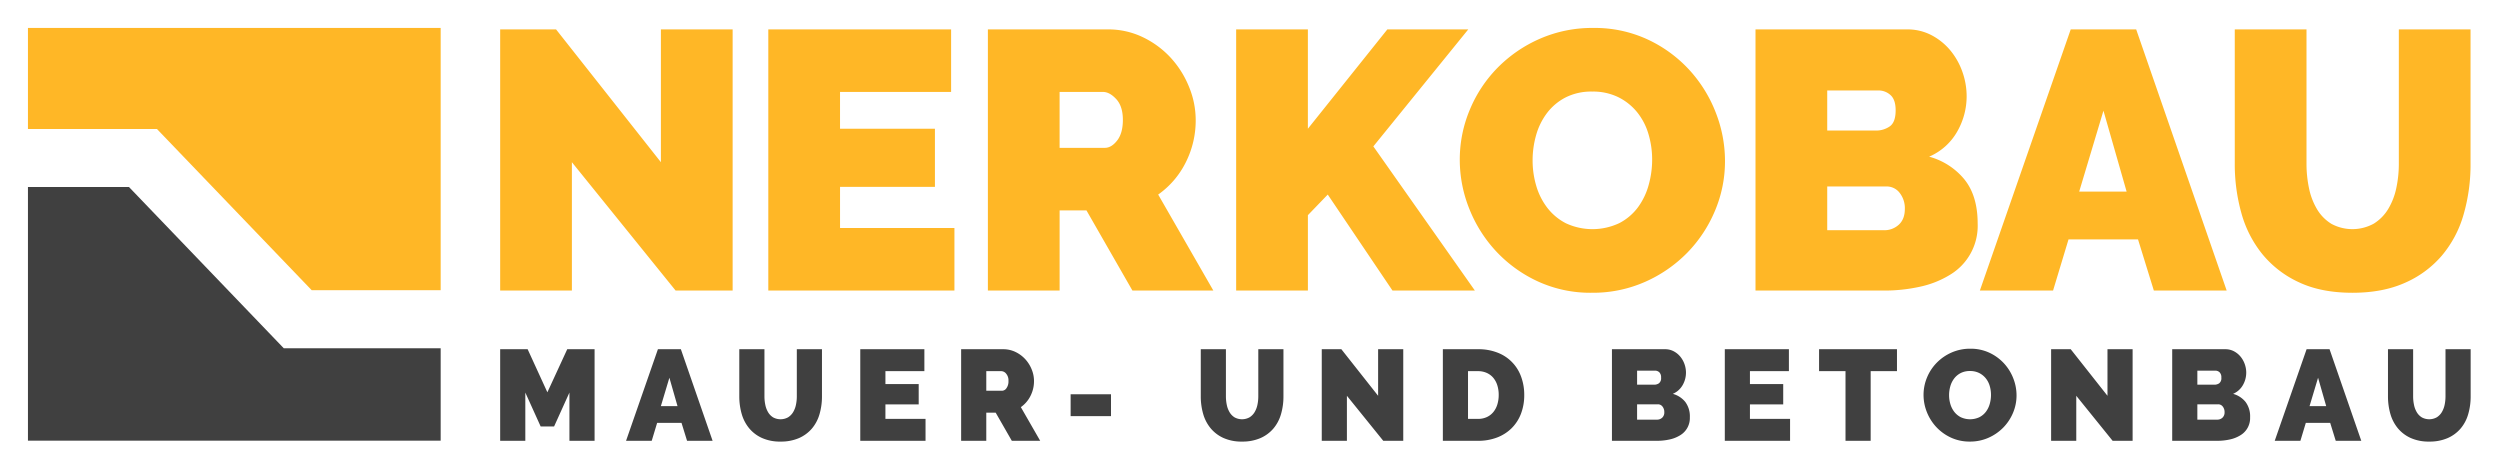
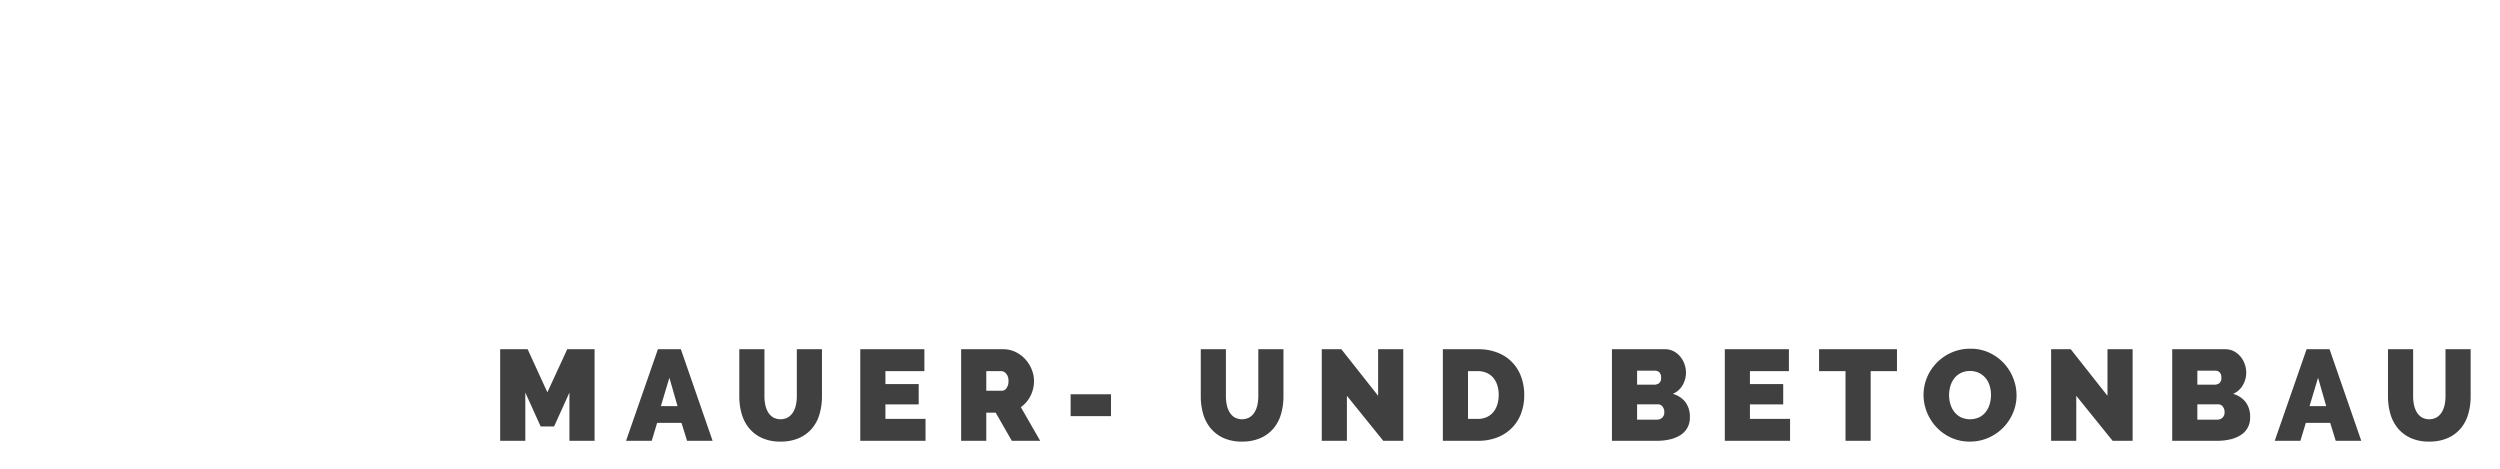
<svg xmlns="http://www.w3.org/2000/svg" width="1163" height="218" viewBox="0 0 1163 218">
  <defs>
    <style>      .cls-1 {        fill: #ffb726;      }      .cls-1, .cls-2 {        fill-rule: evenodd;      }      .cls-2 {        fill: #404040;      }    </style>
  </defs>
-   <path id="NERKOBAU" class="cls-1" d="M314.3,135.169h26.522V13.683H307.452v61.77l-48.766-61.77H232.678V135.169h33.366V75.453Zm76.485-29.088V86.917h44.145V59.882H390.781V42.771h51.674V13.683h-85.04V135.169H444V106.081H390.781Zm102.148,29.088v-37.3H505.42l21.389,37.3h37.643L538.786,90.51a40.268,40.268,0,0,0,12.833-14.972,43.233,43.233,0,0,0,4.62-19.763,40.558,40.558,0,0,0-3.08-15.314,44.75,44.75,0,0,0-8.47-13.518,42.675,42.675,0,0,0-12.918-9.582,36.933,36.933,0,0,0-16.427-3.679H459.563V135.169h33.366Zm0-92.4H513.12q3.079,0,6.16,3.337t3.08,9.668q0,6.16-2.652,9.582t-5.732,3.422H492.929V42.771Zm115.5,92.4V100.092l9.24-9.582,30.114,44.659h38.328L638.882,68.1l44.146-54.412H645.384l-36.959,46.2v-46.2H575.059V135.169h33.366Zm156.989-4.106a63.147,63.147,0,0,0,19.591-13.6,62.328,62.328,0,0,0,12.834-19.507,59.034,59.034,0,0,0,4.619-23.014A61.819,61.819,0,0,0,798.1,52.182a62.994,62.994,0,0,0-12.4-19.848A61.591,61.591,0,0,0,766.355,18.3,58.464,58.464,0,0,0,741.2,13a60.727,60.727,0,0,0-24.9,5.048,62.958,62.958,0,0,0-19.677,13.518A61.305,61.305,0,0,0,683.71,51.156a59.659,59.659,0,0,0-4.62,23.1,61.159,61.159,0,0,0,4.449,22.928,63.08,63.08,0,0,0,12.491,19.763,62.171,62.171,0,0,0,19.335,13.946,58.426,58.426,0,0,0,25.153,5.3A59.855,59.855,0,0,0,765.414,131.063ZM714.6,62.876a30.8,30.8,0,0,1,5.047-10.266,25.517,25.517,0,0,1,8.641-7.272A26.393,26.393,0,0,1,740.689,42.6a26.69,26.69,0,0,1,12.234,2.652,26.391,26.391,0,0,1,8.726,7.015,29.353,29.353,0,0,1,5.219,10.1,41.421,41.421,0,0,1,1.711,11.892,43.721,43.721,0,0,1-1.625,11.806,31.693,31.693,0,0,1-4.962,10.352,25.306,25.306,0,0,1-8.641,7.358,29.263,29.263,0,0,1-24.9.086,25.872,25.872,0,0,1-8.64-7.187,31.016,31.016,0,0,1-5.134-10.181A41.337,41.337,0,0,1,712.969,74.6,42.682,42.682,0,0,1,714.6,62.876Zm199.34,20.7a32.09,32.09,0,0,0-16.512-10.694,27.411,27.411,0,0,0,13.09-11.721,32.941,32.941,0,0,0,4.363-16.341,33.933,33.933,0,0,0-1.968-11.379,32.578,32.578,0,0,0-5.561-9.924,28.628,28.628,0,0,0-8.726-7.1,24,24,0,0,0-11.464-2.738h-70.5V135.169h59.717a76.406,76.406,0,0,0,16.854-1.8,44.354,44.354,0,0,0,13.945-5.561,26.544,26.544,0,0,0,12.833-23.784Q920.009,91.194,913.935,83.58Zm-30.628,20.961a9.928,9.928,0,0,1-6.93,2.567H850.026V86.746h27.549a7.545,7.545,0,0,1,6.159,2.994,11.546,11.546,0,0,1,2.4,7.443Q886.13,101.975,883.307,104.541Zm-9.5-62.454a8.214,8.214,0,0,1,5.647,2.139q2.394,2.142,2.395,7.1,0,5.646-2.823,7.529a11.007,11.007,0,0,1-6.246,1.882H850.026V42.087H873.81Zm47.224,93.082h34.05l7.187-23.784H994.61l7.36,23.784h33.88L993.755,13.683H963.3Zm46.2-46.028L978.526,51.5l10.78,37.644H967.233Zm117.3,14.972a19.893,19.893,0,0,1-6.59-6.673,31.1,31.1,0,0,1-3.77-9.753,55.252,55.252,0,0,1-1.19-11.55V13.683h-33.37V76.137a84.126,84.126,0,0,0,3.08,23.014,52.7,52.7,0,0,0,9.75,19.079,47.816,47.816,0,0,0,17.03,13.089q10.35,4.876,24.9,4.877,14.025,0,24.38-4.62a47.689,47.689,0,0,0,17.19-12.662,51.382,51.382,0,0,0,10.1-19.079,83.4,83.4,0,0,0,3.25-23.7V13.683h-33.36V76.137a54.044,54.044,0,0,1-1.2,11.464,31.134,31.134,0,0,1-3.77,9.668,20.382,20.382,0,0,1-6.67,6.759A20.6,20.6,0,0,1,1084.53,104.113Z" />
  <path id="MAUER-_UND_BETONBAU" data-name="MAUER- UND BETONBAU" class="cls-2" d="M276.6,205.061v-42.6h-12.72l-9.24,20.04-9.18-20.04h-12.78v42.6h11.7v-22.44l7.14,15.78h6.24l7.14-15.78v22.44h11.7Zm14.64,0h11.94l2.52-8.34h11.34l2.58,8.34H331.5l-14.76-42.6h-10.68Zm16.2-16.14,3.96-13.2,3.78,13.2h-7.74Zm52.23,5.25a6.961,6.961,0,0,1-2.31-2.34,10.865,10.865,0,0,1-1.32-3.42,19.106,19.106,0,0,1-.42-4.05v-21.9h-11.7v21.9a29.455,29.455,0,0,0,1.08,8.07,18.447,18.447,0,0,0,3.42,6.69,16.743,16.743,0,0,0,5.97,4.59,20.343,20.343,0,0,0,8.73,1.71,20.843,20.843,0,0,0,8.55-1.62,16.747,16.747,0,0,0,6.03-4.44,18.07,18.07,0,0,0,3.54-6.69,29.312,29.312,0,0,0,1.14-8.31v-21.9h-11.7v21.9a18.823,18.823,0,0,1-.42,4.02,10.917,10.917,0,0,1-1.32,3.39,7.156,7.156,0,0,1-2.34,2.37A7.226,7.226,0,0,1,359.671,194.171Zm52.229,0.69v-6.72h15.48v-9.48H411.9v-6h18.12v-10.2H400.2v42.6h30.36v-10.2H411.9Zm46.92,10.2v-13.08h4.38l7.5,13.08h13.2l-9-15.66a14.121,14.121,0,0,0,4.5-5.25,15.158,15.158,0,0,0,1.62-6.93,14.219,14.219,0,0,0-1.08-5.37,15.7,15.7,0,0,0-2.97-4.74,14.98,14.98,0,0,0-4.53-3.36,12.948,12.948,0,0,0-5.76-1.29H447.12v42.6h11.7Zm0-32.4h7.08a3.027,3.027,0,0,1,2.16,1.17,4.827,4.827,0,0,1,1.08,3.39,5.377,5.377,0,0,1-.93,3.36,2.588,2.588,0,0,1-2.01,1.2h-7.38v-9.12Zm58.019,20.94V183.4h-18.78v10.2h18.78Zm57.509,0.57a6.97,6.97,0,0,1-2.31-2.34,10.865,10.865,0,0,1-1.32-3.42,19.171,19.171,0,0,1-.42-4.05v-21.9H558.6v21.9a29.455,29.455,0,0,0,1.08,8.07,18.447,18.447,0,0,0,3.42,6.69,16.743,16.743,0,0,0,5.97,4.59,20.349,20.349,0,0,0,8.73,1.71,20.843,20.843,0,0,0,8.55-1.62,16.73,16.73,0,0,0,6.03-4.44,18.055,18.055,0,0,0,3.54-6.69,29.312,29.312,0,0,0,1.14-8.31v-21.9h-11.7v21.9a18.823,18.823,0,0,1-.42,4.02,10.892,10.892,0,0,1-1.32,3.39,7.156,7.156,0,0,1-2.34,2.37A7.226,7.226,0,0,1,574.348,194.171Zm69.15,10.89h9.3v-42.6H641.1v21.66L624,162.461h-9.12v42.6h11.7v-20.94Zm44.1,0a24.3,24.3,0,0,0,8.82-1.53,19.5,19.5,0,0,0,6.78-4.32,19.043,19.043,0,0,0,4.35-6.72,24.052,24.052,0,0,0,1.53-8.79,24.409,24.409,0,0,0-1.38-8.25,18.719,18.719,0,0,0-10.8-11.31,23.991,23.991,0,0,0-9.3-1.68h-16.38v42.6H687.6Zm8.97-16.92a10.32,10.32,0,0,1-1.86,3.54,8.533,8.533,0,0,1-3.03,2.34,9.526,9.526,0,0,1-4.08.84h-4.68v-22.2h4.68a9.692,9.692,0,0,1,4.02.81,8.535,8.535,0,0,1,3.03,2.25,10.091,10.091,0,0,1,1.89,3.48,14.588,14.588,0,0,1,.66,4.5A14.978,14.978,0,0,1,696.568,188.141Zm87.418-1.17a11.251,11.251,0,0,0-5.79-3.75,9.612,9.612,0,0,0,4.59-4.11,11.551,11.551,0,0,0,1.53-5.73,11.883,11.883,0,0,0-.69-3.99,11.423,11.423,0,0,0-1.95-3.48,10.036,10.036,0,0,0-3.06-2.49,8.418,8.418,0,0,0-4.02-.96h-24.72v42.6h20.94a26.773,26.773,0,0,0,5.91-.63,15.549,15.549,0,0,0,4.89-1.95,9.308,9.308,0,0,0,4.5-8.34A11.174,11.174,0,0,0,783.986,186.971Zm-10.74,7.35a3.48,3.48,0,0,1-2.43.9h-9.24v-7.14h9.66a2.646,2.646,0,0,1,2.16,1.05,4.046,4.046,0,0,1,.84,2.61A3.309,3.309,0,0,1,773.246,194.321Zm-3.33-21.9a2.876,2.876,0,0,1,1.98.75,3.2,3.2,0,0,1,.84,2.49,2.97,2.97,0,0,1-.99,2.64,3.856,3.856,0,0,1-2.19.66h-7.98v-6.54h8.34Zm44.159,22.44v-6.72h15.48v-9.48h-15.48v-6H832.2v-10.2h-29.82v42.6h30.36v-10.2h-18.66Zm68.4-32.4h-36.24v10.2h12.3v32.4h11.7v-32.4h12.24v-10.2Zm42.63,41.16a22.135,22.135,0,0,0,6.87-4.77,21.856,21.856,0,0,0,4.5-6.84,20.7,20.7,0,0,0,1.62-8.07,21.679,21.679,0,0,0-1.53-7.98,22.076,22.076,0,0,0-4.35-6.96,21.6,21.6,0,0,0-6.78-4.92,20.506,20.506,0,0,0-8.82-1.86,21.3,21.3,0,0,0-8.73,1.77,22.076,22.076,0,0,0-6.9,4.74,21.491,21.491,0,0,0-4.53,6.87,20.923,20.923,0,0,0-1.62,8.1,21.442,21.442,0,0,0,1.56,8.04,22.115,22.115,0,0,0,4.38,6.93,21.806,21.806,0,0,0,6.78,4.89,20.491,20.491,0,0,0,8.82,1.86A20.989,20.989,0,0,0,925.105,203.621Zm-17.82-23.91a10.792,10.792,0,0,1,1.77-3.6,8.946,8.946,0,0,1,3.03-2.55,9.259,9.259,0,0,1,4.35-.96,9.356,9.356,0,0,1,4.29.93,9.254,9.254,0,0,1,3.06,2.46,10.291,10.291,0,0,1,1.83,3.54,14.54,14.54,0,0,1,.6,4.17,15.3,15.3,0,0,1-.57,4.14,11.114,11.114,0,0,1-1.74,3.63,8.878,8.878,0,0,1-3.03,2.58,10.259,10.259,0,0,1-8.73.03,9.06,9.06,0,0,1-3.03-2.52,10.866,10.866,0,0,1-1.8-3.57,14.5,14.5,0,0,1-.6-4.17A14.96,14.96,0,0,1,907.285,179.711Zm75.51,25.35h9.3v-42.6H980.4v21.66l-17.1-21.66h-9.12v42.6h11.7v-20.94Zm61.825-18.09a11.251,11.251,0,0,0-5.79-3.75,9.612,9.612,0,0,0,4.59-4.11,11.551,11.551,0,0,0,1.53-5.73,11.883,11.883,0,0,0-.69-3.99,11.423,11.423,0,0,0-1.95-3.48,10.036,10.036,0,0,0-3.06-2.49,8.418,8.418,0,0,0-4.02-.96h-24.72v42.6h20.94a26.773,26.773,0,0,0,5.91-.63,15.549,15.549,0,0,0,4.89-1.95,9.308,9.308,0,0,0,4.5-8.34A11.174,11.174,0,0,0,1044.62,186.971Zm-10.74,7.35a3.48,3.48,0,0,1-2.43.9h-9.24v-7.14h9.66a2.646,2.646,0,0,1,2.16,1.05,4.046,4.046,0,0,1,.84,2.61A3.309,3.309,0,0,1,1033.88,194.321Zm-3.33-21.9a2.876,2.876,0,0,1,1.98.75,3.2,3.2,0,0,1,.84,2.49,2.97,2.97,0,0,1-.99,2.64,3.856,3.856,0,0,1-2.19.66h-7.98v-6.54h8.34Zm27.66,32.64h11.94l2.52-8.34h11.34l2.58,8.34h11.88l-14.76-42.6h-10.68Zm16.2-16.14,3.96-13.2,3.78,13.2h-7.74Zm52.23,5.25a6.97,6.97,0,0,1-2.31-2.34,10.889,10.889,0,0,1-1.32-3.42,19.171,19.171,0,0,1-.42-4.05v-21.9h-11.7v21.9a29.455,29.455,0,0,0,1.08,8.07,18.447,18.447,0,0,0,3.42,6.69,16.752,16.752,0,0,0,5.97,4.59,20.349,20.349,0,0,0,8.73,1.71,20.836,20.836,0,0,0,8.55-1.62,16.73,16.73,0,0,0,6.03-4.44,18.041,18.041,0,0,0,3.54-6.69,29.276,29.276,0,0,0,1.14-8.31v-21.9h-11.7v21.9a18.759,18.759,0,0,1-.42,4.02,10.892,10.892,0,0,1-1.32,3.39,7.156,7.156,0,0,1-2.34,2.37A7.226,7.226,0,0,1,1126.64,194.171Z" />
-   <path id="Rechteck_1" data-name="Rechteck 1" class="cls-1" d="M13,13H205V135H145L73,60H13V13Z" />
-   <path id="Rechteck_1_Kopie_2" data-name="Rechteck 1 Kopie 2" class="cls-2" d="M205,205H13V87H60l72,75h73v43Z" />
</svg>